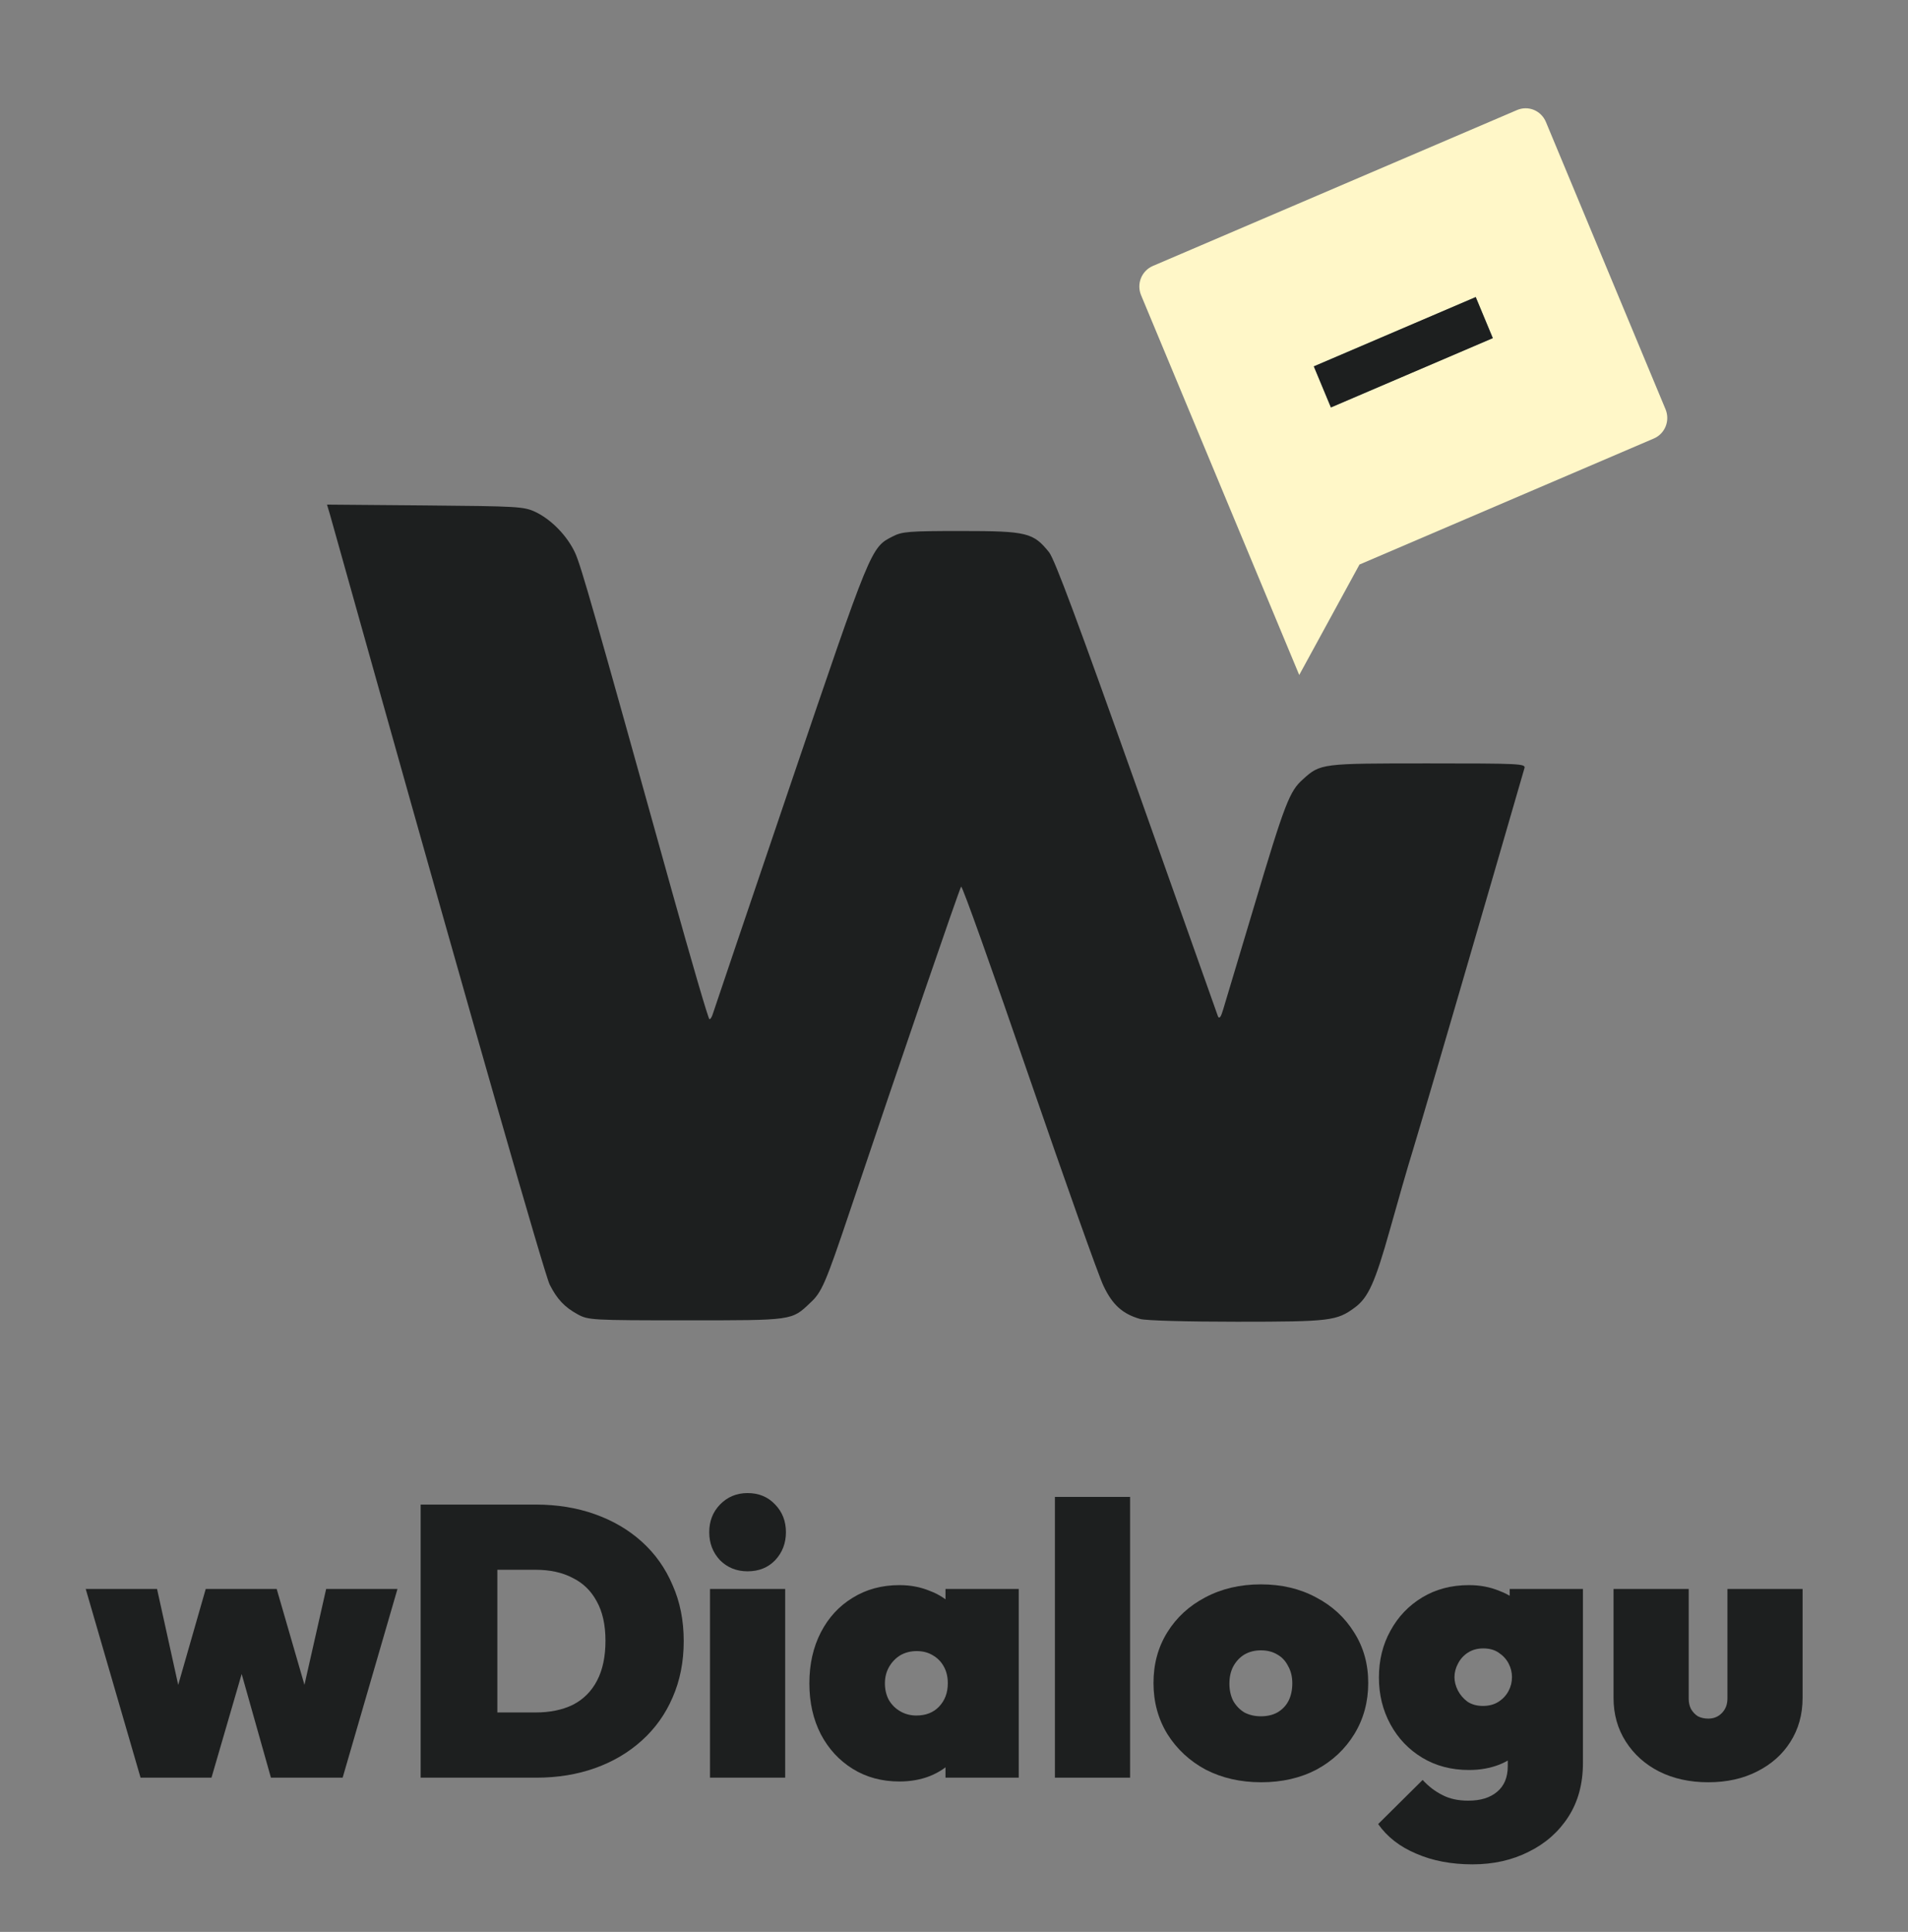
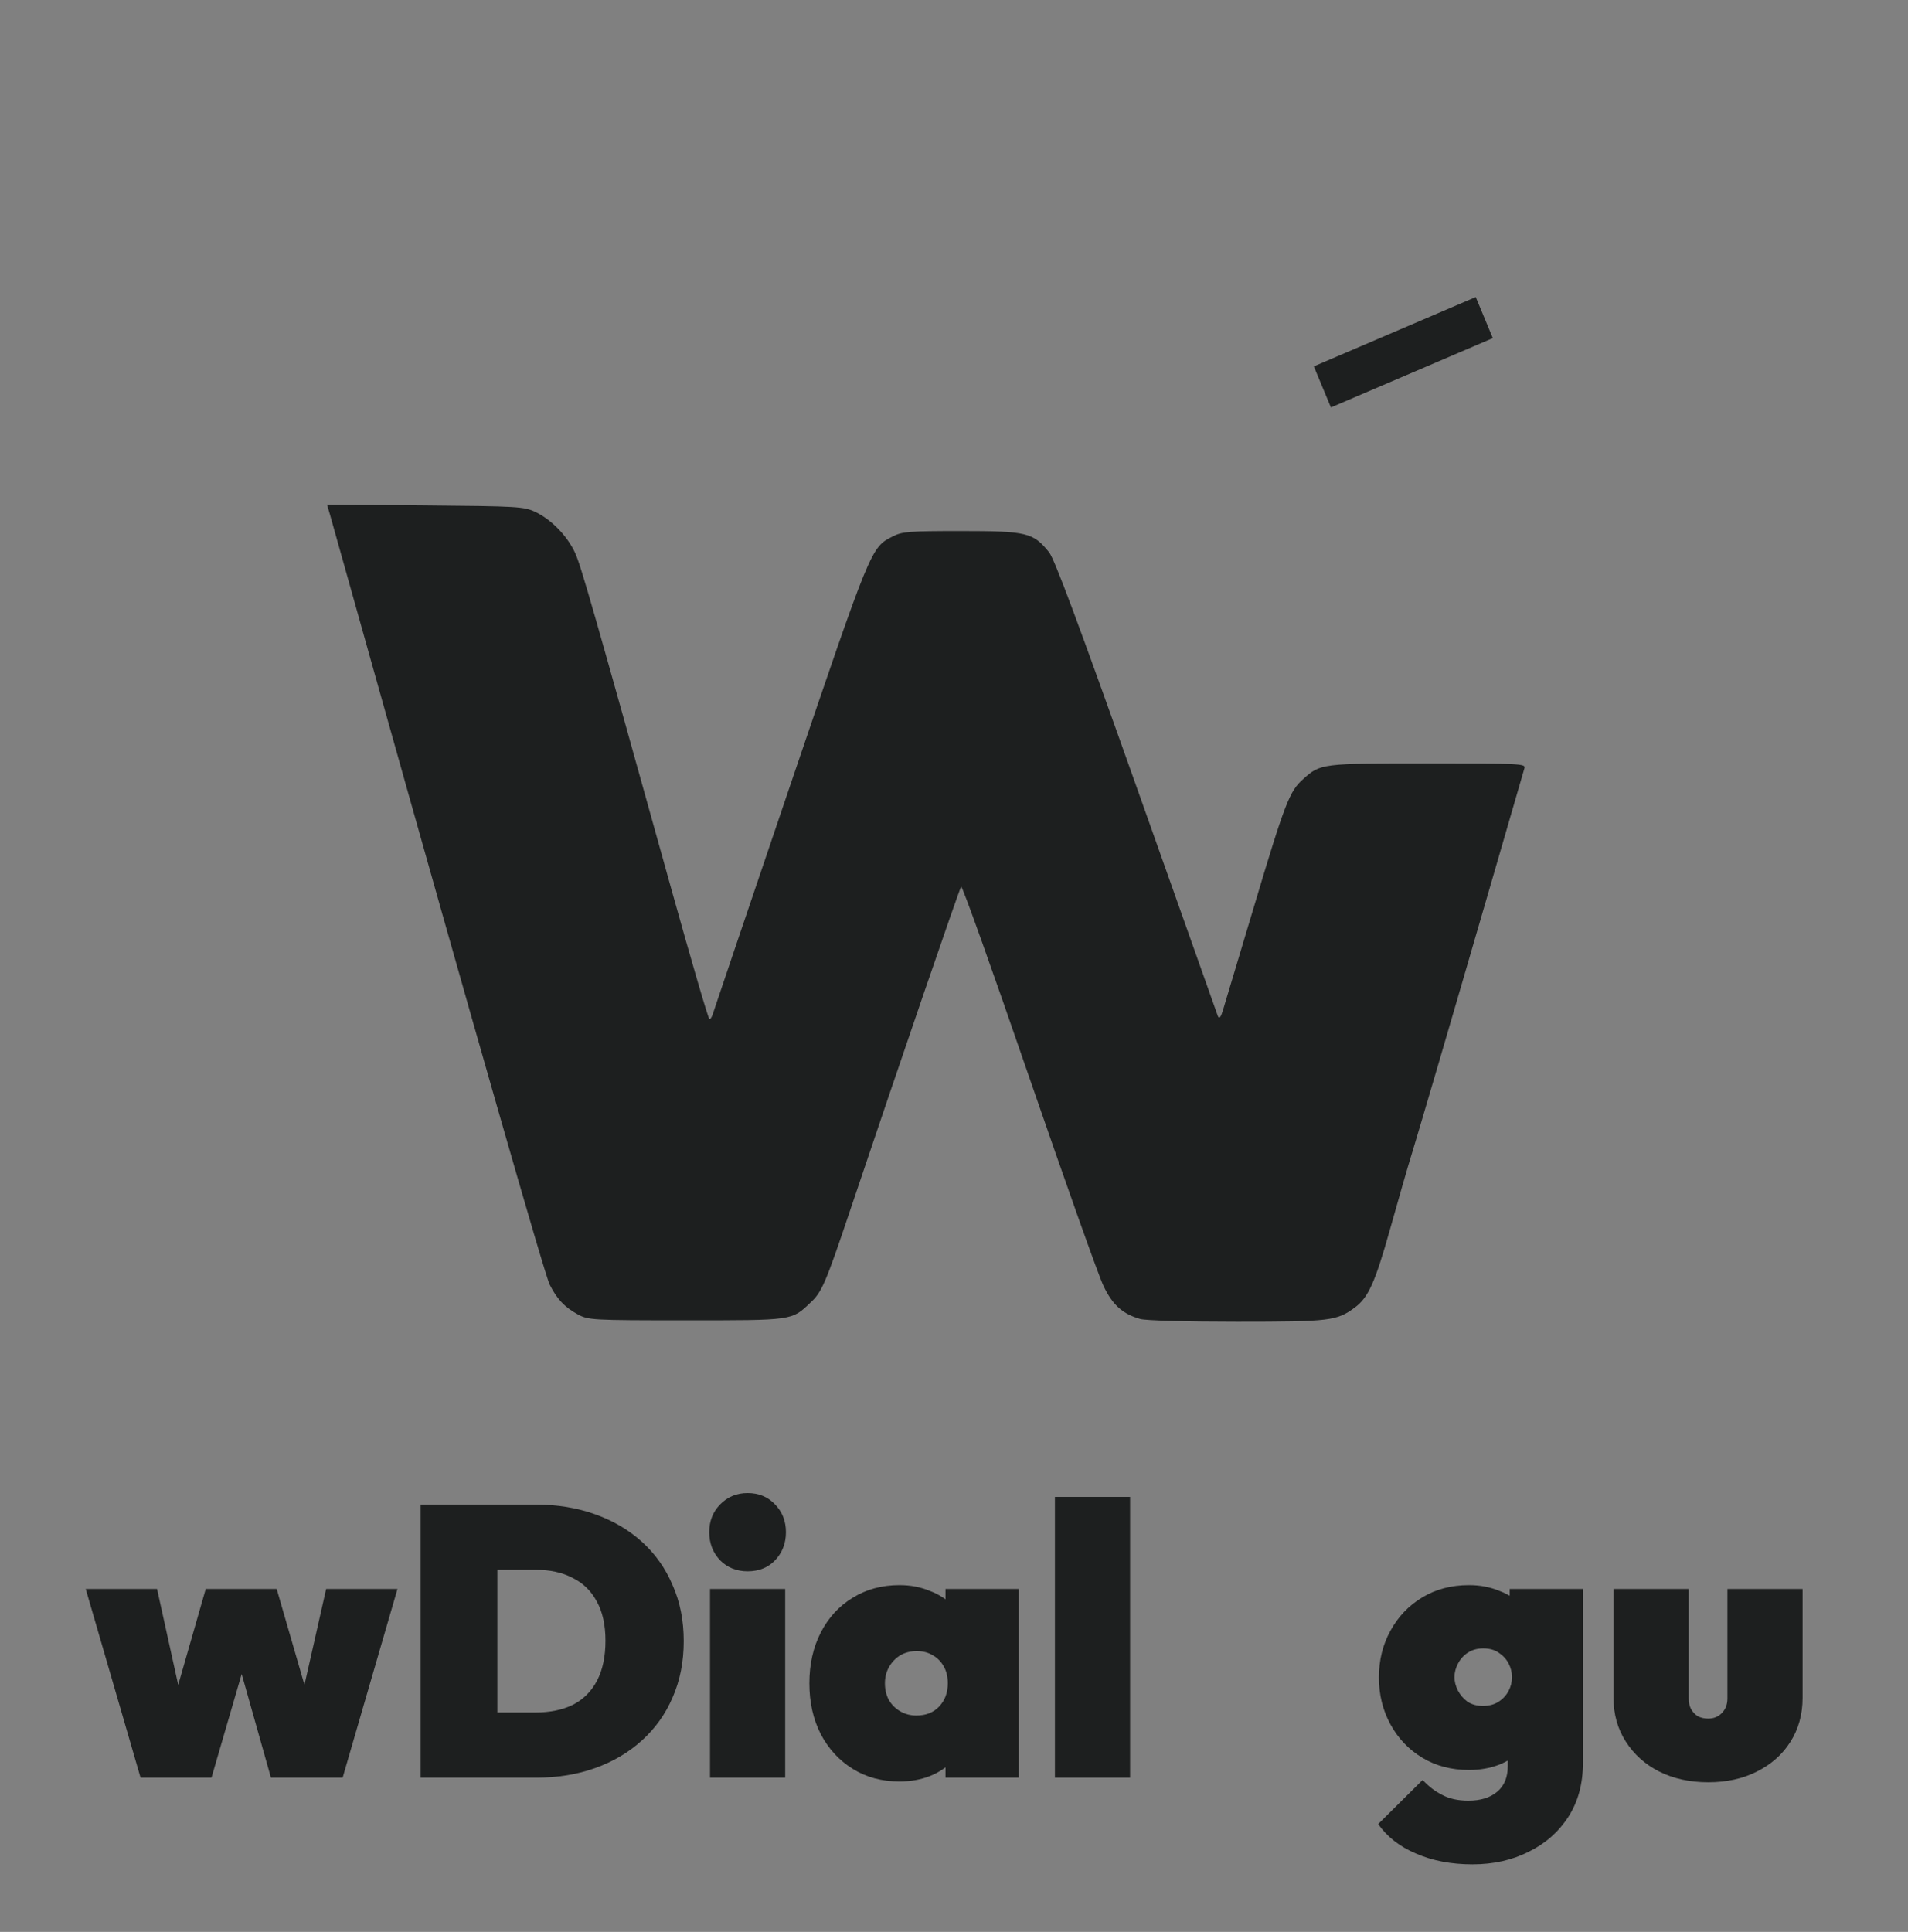
<svg xmlns="http://www.w3.org/2000/svg" width="81" height="82" viewBox="0 0 81 82" fill="none">
  <rect x="0" y="0" width="81" height="82" fill="#808080" stroke="none" />
  <path d="M24.418 23.473C24.084 22.749 23.416 22.06 22.737 21.733C22.242 21.5 22.012 21.488 18.051 21.453L13.882 21.418L13.998 21.804C14.055 22.014 14.953 25.212 15.99 28.901C20.066 43.423 23.117 54.081 23.336 54.525C23.647 55.144 23.969 55.482 24.522 55.786C24.971 56.031 25.109 56.042 29.127 56.042C33.676 56.042 33.606 56.054 34.401 55.295C34.885 54.852 35.046 54.478 36.071 51.431C38.189 45.128 40.734 37.715 40.803 37.633C40.849 37.586 42.139 41.205 43.681 45.688C45.224 50.159 46.641 54.163 46.848 54.583C47.228 55.389 47.666 55.774 48.402 55.984C48.644 56.054 50.394 56.101 52.513 56.101C56.474 56.101 56.75 56.066 57.522 55.494C58.086 55.074 58.374 54.443 59.007 52.19C59.33 51.035 59.767 49.505 59.986 48.805C60.4 47.427 61.241 44.579 63.337 37.365C64.062 34.855 64.684 32.718 64.718 32.602C64.776 32.415 64.522 32.403 60.619 32.403H60.619C56.094 32.403 56.059 32.403 55.311 33.08C54.747 33.582 54.551 34.073 53.238 38.474C52.594 40.621 52.006 42.594 51.926 42.851C51.834 43.166 51.765 43.26 51.707 43.143C51.672 43.05 50.118 38.672 48.253 33.407C45.766 26.415 44.775 23.741 44.534 23.438C43.866 22.609 43.601 22.539 40.814 22.539C38.569 22.539 38.293 22.562 37.89 22.773C36.969 23.239 36.98 23.228 33.537 33.361C31.764 38.579 30.29 42.945 30.256 43.05C30.221 43.166 30.164 43.26 30.118 43.26C30.072 43.26 29.358 40.808 28.517 37.797C25.201 25.889 24.671 24.033 24.418 23.473Z" fill="#1D1F1F" />
-   <path d="M57.714 23.962L55.156 28.65L48.442 12.53C48.346 12.299 48.344 12.038 48.437 11.806C48.531 11.573 48.711 11.388 48.939 11.29L64.405 4.67C64.632 4.573 64.889 4.571 65.118 4.665C65.348 4.76 65.53 4.943 65.627 5.174L70.707 17.373C70.803 17.604 70.805 17.865 70.712 18.097C70.619 18.329 70.439 18.515 70.211 18.612L57.714 23.962ZM55.775 15.551L56.501 17.294L63.374 14.352L62.649 12.609L55.775 15.551Z" fill="#FFF7C8" />
  <path d="M56.501 17.294L55.775 15.551L62.649 12.609L63.374 14.352L56.501 17.294Z" fill="#1D1F1F" />
  <path d="M72.52 75.649C71.739 75.649 71.044 75.497 70.436 75.193C69.84 74.889 69.367 74.466 69.02 73.923C68.673 73.381 68.499 72.762 68.499 72.067V67.444H71.69V72.1C71.69 72.263 71.722 72.409 71.788 72.54C71.864 72.67 71.961 72.773 72.081 72.849C72.211 72.914 72.357 72.947 72.52 72.947C72.748 72.947 72.938 72.871 73.09 72.719C73.253 72.556 73.334 72.35 73.334 72.1V67.444H76.525V72.067C76.525 72.773 76.351 73.397 76.004 73.939C75.668 74.471 75.195 74.889 74.588 75.193C73.991 75.497 73.302 75.649 72.52 75.649Z" fill="#1D1F1F" />
  <path d="M62.512 79.133C61.611 79.133 60.813 78.981 60.118 78.677C59.424 78.384 58.887 77.966 58.507 77.423L60.395 75.551C60.645 75.823 60.922 76.034 61.225 76.186C61.529 76.349 61.898 76.43 62.333 76.43C62.853 76.43 63.26 76.305 63.553 76.056C63.857 75.806 64.009 75.443 64.009 74.965V72.849L64.53 71.123L64.091 69.414V67.444H67.2V74.835C67.2 75.714 66.994 76.474 66.582 77.114C66.169 77.754 65.61 78.248 64.905 78.595C64.199 78.954 63.401 79.133 62.512 79.133ZM62.365 75.128C61.616 75.128 60.954 74.954 60.379 74.607C59.804 74.26 59.353 73.788 59.028 73.191C58.702 72.594 58.539 71.932 58.539 71.204C58.539 70.466 58.702 69.805 59.028 69.218C59.353 68.621 59.804 68.149 60.379 67.802C60.954 67.455 61.616 67.281 62.365 67.281C62.832 67.281 63.26 67.363 63.651 67.525C64.053 67.677 64.384 67.894 64.644 68.177C64.915 68.459 65.089 68.784 65.165 69.153V73.256C65.089 73.625 64.915 73.95 64.644 74.233C64.384 74.515 64.053 74.737 63.651 74.9C63.26 75.052 62.832 75.128 62.365 75.128ZM62.951 72.409C63.212 72.409 63.434 72.35 63.619 72.23C63.803 72.111 63.944 71.959 64.042 71.774C64.139 71.59 64.188 71.394 64.188 71.188C64.188 70.982 64.139 70.787 64.042 70.602C63.944 70.418 63.803 70.266 63.619 70.146C63.445 70.027 63.228 69.967 62.967 69.967C62.718 69.967 62.501 70.027 62.316 70.146C62.132 70.266 61.991 70.423 61.893 70.618C61.795 70.803 61.746 70.993 61.746 71.188C61.746 71.373 61.795 71.563 61.893 71.758C61.991 71.942 62.126 72.1 62.3 72.23C62.484 72.35 62.702 72.409 62.951 72.409Z" fill="#1D1F1F" />
-   <path d="M53.543 75.649C52.664 75.649 51.877 75.47 51.183 75.112C50.499 74.743 49.956 74.238 49.555 73.598C49.164 72.957 48.969 72.236 48.969 71.433C48.969 70.629 49.164 69.913 49.555 69.284C49.946 68.654 50.483 68.16 51.166 67.802C51.861 67.433 52.648 67.249 53.527 67.249C54.406 67.249 55.188 67.433 55.871 67.802C56.555 68.16 57.092 68.654 57.483 69.284C57.885 69.913 58.085 70.629 58.085 71.433C58.085 72.236 57.89 72.957 57.499 73.598C57.108 74.238 56.571 74.743 55.888 75.112C55.204 75.47 54.422 75.649 53.543 75.649ZM53.527 72.849C53.798 72.849 54.032 72.794 54.227 72.686C54.433 72.567 54.591 72.404 54.699 72.198C54.808 71.981 54.862 71.731 54.862 71.449C54.862 71.167 54.802 70.922 54.683 70.716C54.574 70.499 54.422 70.336 54.227 70.228C54.032 70.108 53.798 70.049 53.527 70.049C53.267 70.049 53.033 70.108 52.827 70.228C52.632 70.347 52.474 70.515 52.355 70.733C52.246 70.939 52.192 71.183 52.192 71.465C52.192 71.736 52.246 71.981 52.355 72.198C52.474 72.404 52.632 72.567 52.827 72.686C53.033 72.794 53.267 72.849 53.527 72.849Z" fill="#1D1F1F" />
  <path d="M44.784 75.454V63.537H47.975V75.454H44.784Z" fill="#1D1F1F" />
  <path d="M38.185 75.616C37.437 75.616 36.775 75.437 36.199 75.079C35.624 74.721 35.174 74.233 34.848 73.614C34.523 72.984 34.36 72.263 34.36 71.449C34.36 70.635 34.523 69.913 34.848 69.284C35.174 68.654 35.624 68.166 36.199 67.818C36.775 67.46 37.437 67.281 38.185 67.281C38.652 67.281 39.081 67.363 39.471 67.525C39.873 67.677 40.204 67.894 40.465 68.177C40.736 68.459 40.91 68.784 40.986 69.153V73.744C40.91 74.113 40.736 74.439 40.465 74.721C40.204 75.003 39.873 75.226 39.471 75.388C39.081 75.54 38.652 75.616 38.185 75.616ZM38.902 72.816C39.303 72.816 39.623 72.691 39.862 72.442C40.112 72.181 40.237 71.85 40.237 71.449C40.237 71.177 40.182 70.944 40.074 70.749C39.965 70.543 39.808 70.38 39.602 70.26C39.406 70.141 39.178 70.081 38.918 70.081C38.657 70.081 38.424 70.141 38.218 70.26C38.023 70.38 37.865 70.543 37.746 70.749C37.627 70.955 37.567 71.188 37.567 71.449C37.567 71.709 37.621 71.942 37.73 72.149C37.849 72.355 38.012 72.518 38.218 72.637C38.424 72.757 38.652 72.816 38.902 72.816ZM40.139 75.454V73.305L40.578 71.351L40.139 69.414V67.444H43.248V75.454H40.139Z" fill="#1D1F1F" />
  <path d="M30.142 75.454V67.444H33.333V75.454H30.142ZM31.737 66.695C31.271 66.695 30.88 66.538 30.565 66.223C30.261 65.897 30.109 65.501 30.109 65.035C30.109 64.568 30.261 64.177 30.565 63.862C30.88 63.537 31.271 63.374 31.737 63.374C32.215 63.374 32.606 63.537 32.909 63.862C33.213 64.177 33.365 64.568 33.365 65.035C33.365 65.501 33.213 65.897 32.909 66.223C32.606 66.538 32.215 66.695 31.737 66.695Z" fill="#1D1F1F" />
  <path d="M20.039 75.454V72.686H22.742C23.349 72.686 23.876 72.578 24.321 72.36C24.766 72.132 25.108 71.791 25.346 71.335C25.585 70.879 25.704 70.315 25.704 69.642C25.704 68.969 25.58 68.41 25.33 67.965C25.091 67.52 24.749 67.189 24.305 66.972C23.87 66.744 23.349 66.63 22.742 66.63H19.876V63.862H22.742C23.653 63.862 24.489 63.998 25.249 64.269C26.019 64.541 26.687 64.932 27.251 65.442C27.815 65.952 28.25 66.565 28.553 67.281C28.868 67.987 29.026 68.779 29.026 69.658C29.026 70.537 28.868 71.335 28.553 72.051C28.25 72.757 27.815 73.364 27.251 73.874C26.687 74.385 26.025 74.775 25.265 75.047C24.505 75.318 23.675 75.454 22.774 75.454H20.039ZM17.858 75.454V63.862H21.114V75.454H17.858Z" fill="#1D1F1F" />
  <path d="M5.967 75.454L3.639 67.444H6.667L7.953 73.272L7.057 73.288L8.734 67.444H11.746L13.439 73.288L12.527 73.272L13.846 67.444H16.874L14.546 75.454H11.502L9.939 69.918H10.59L8.978 75.454H5.967Z" fill="#1D1F1F" />
</svg>